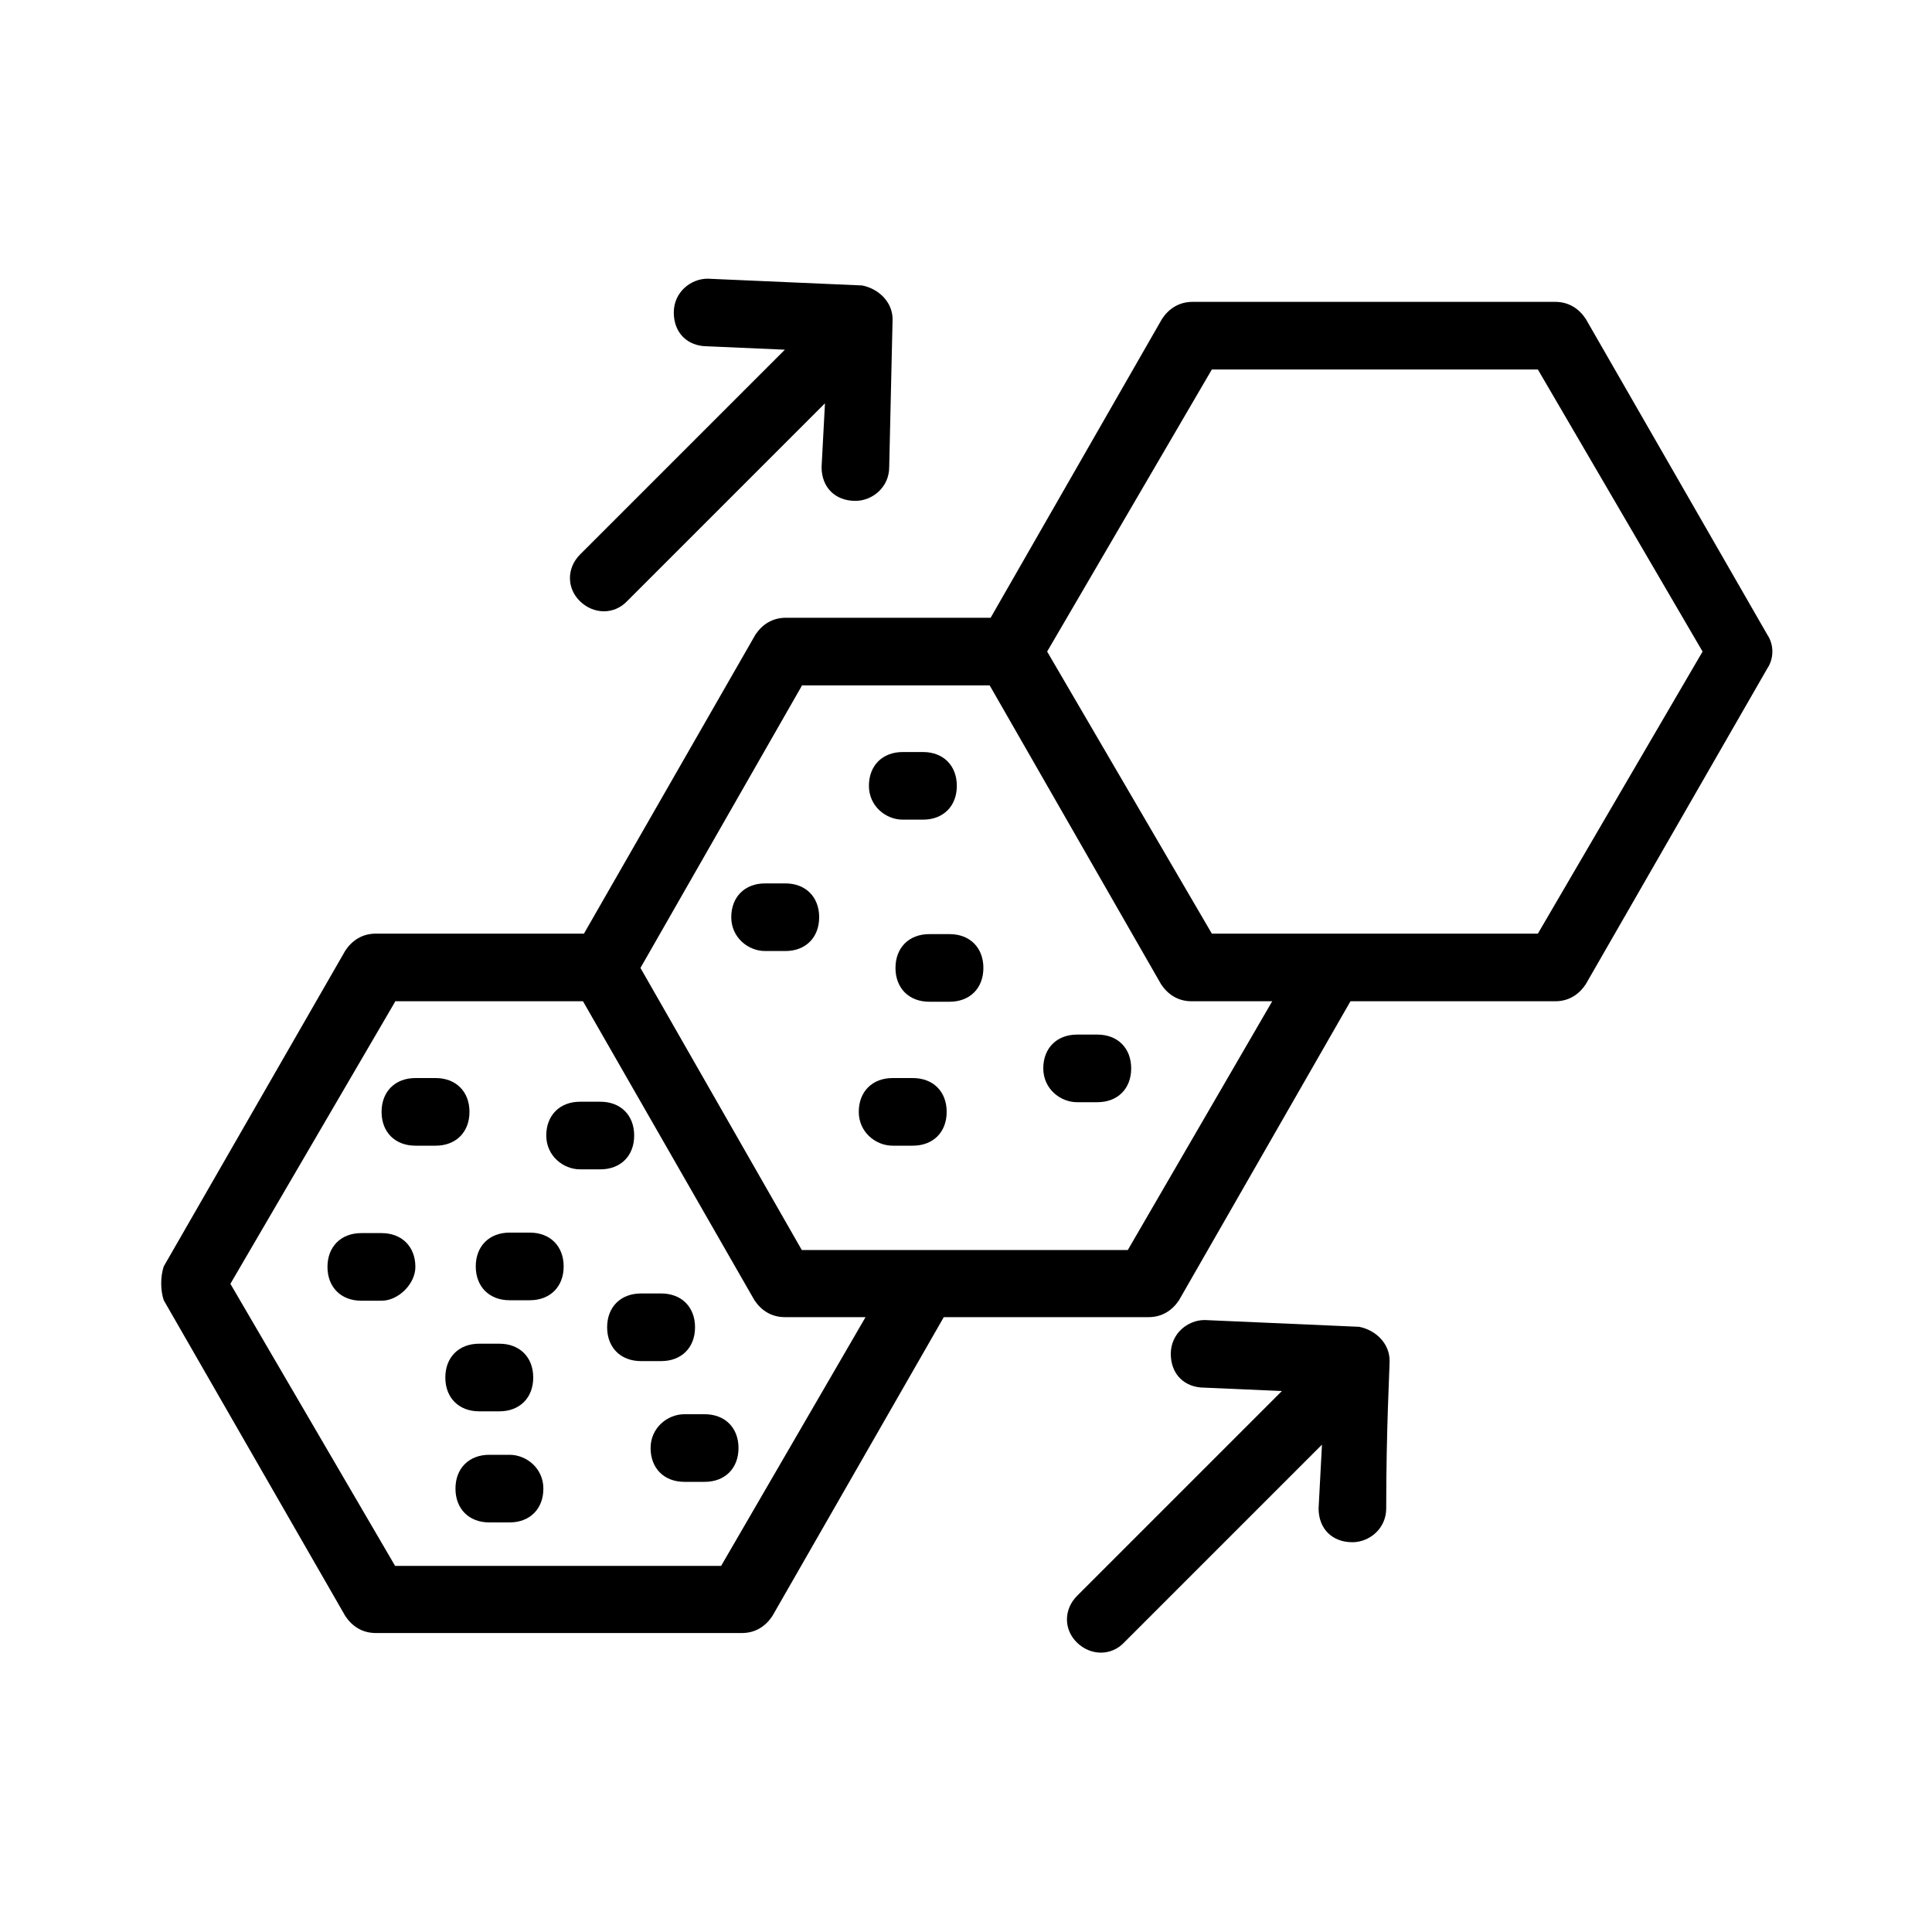
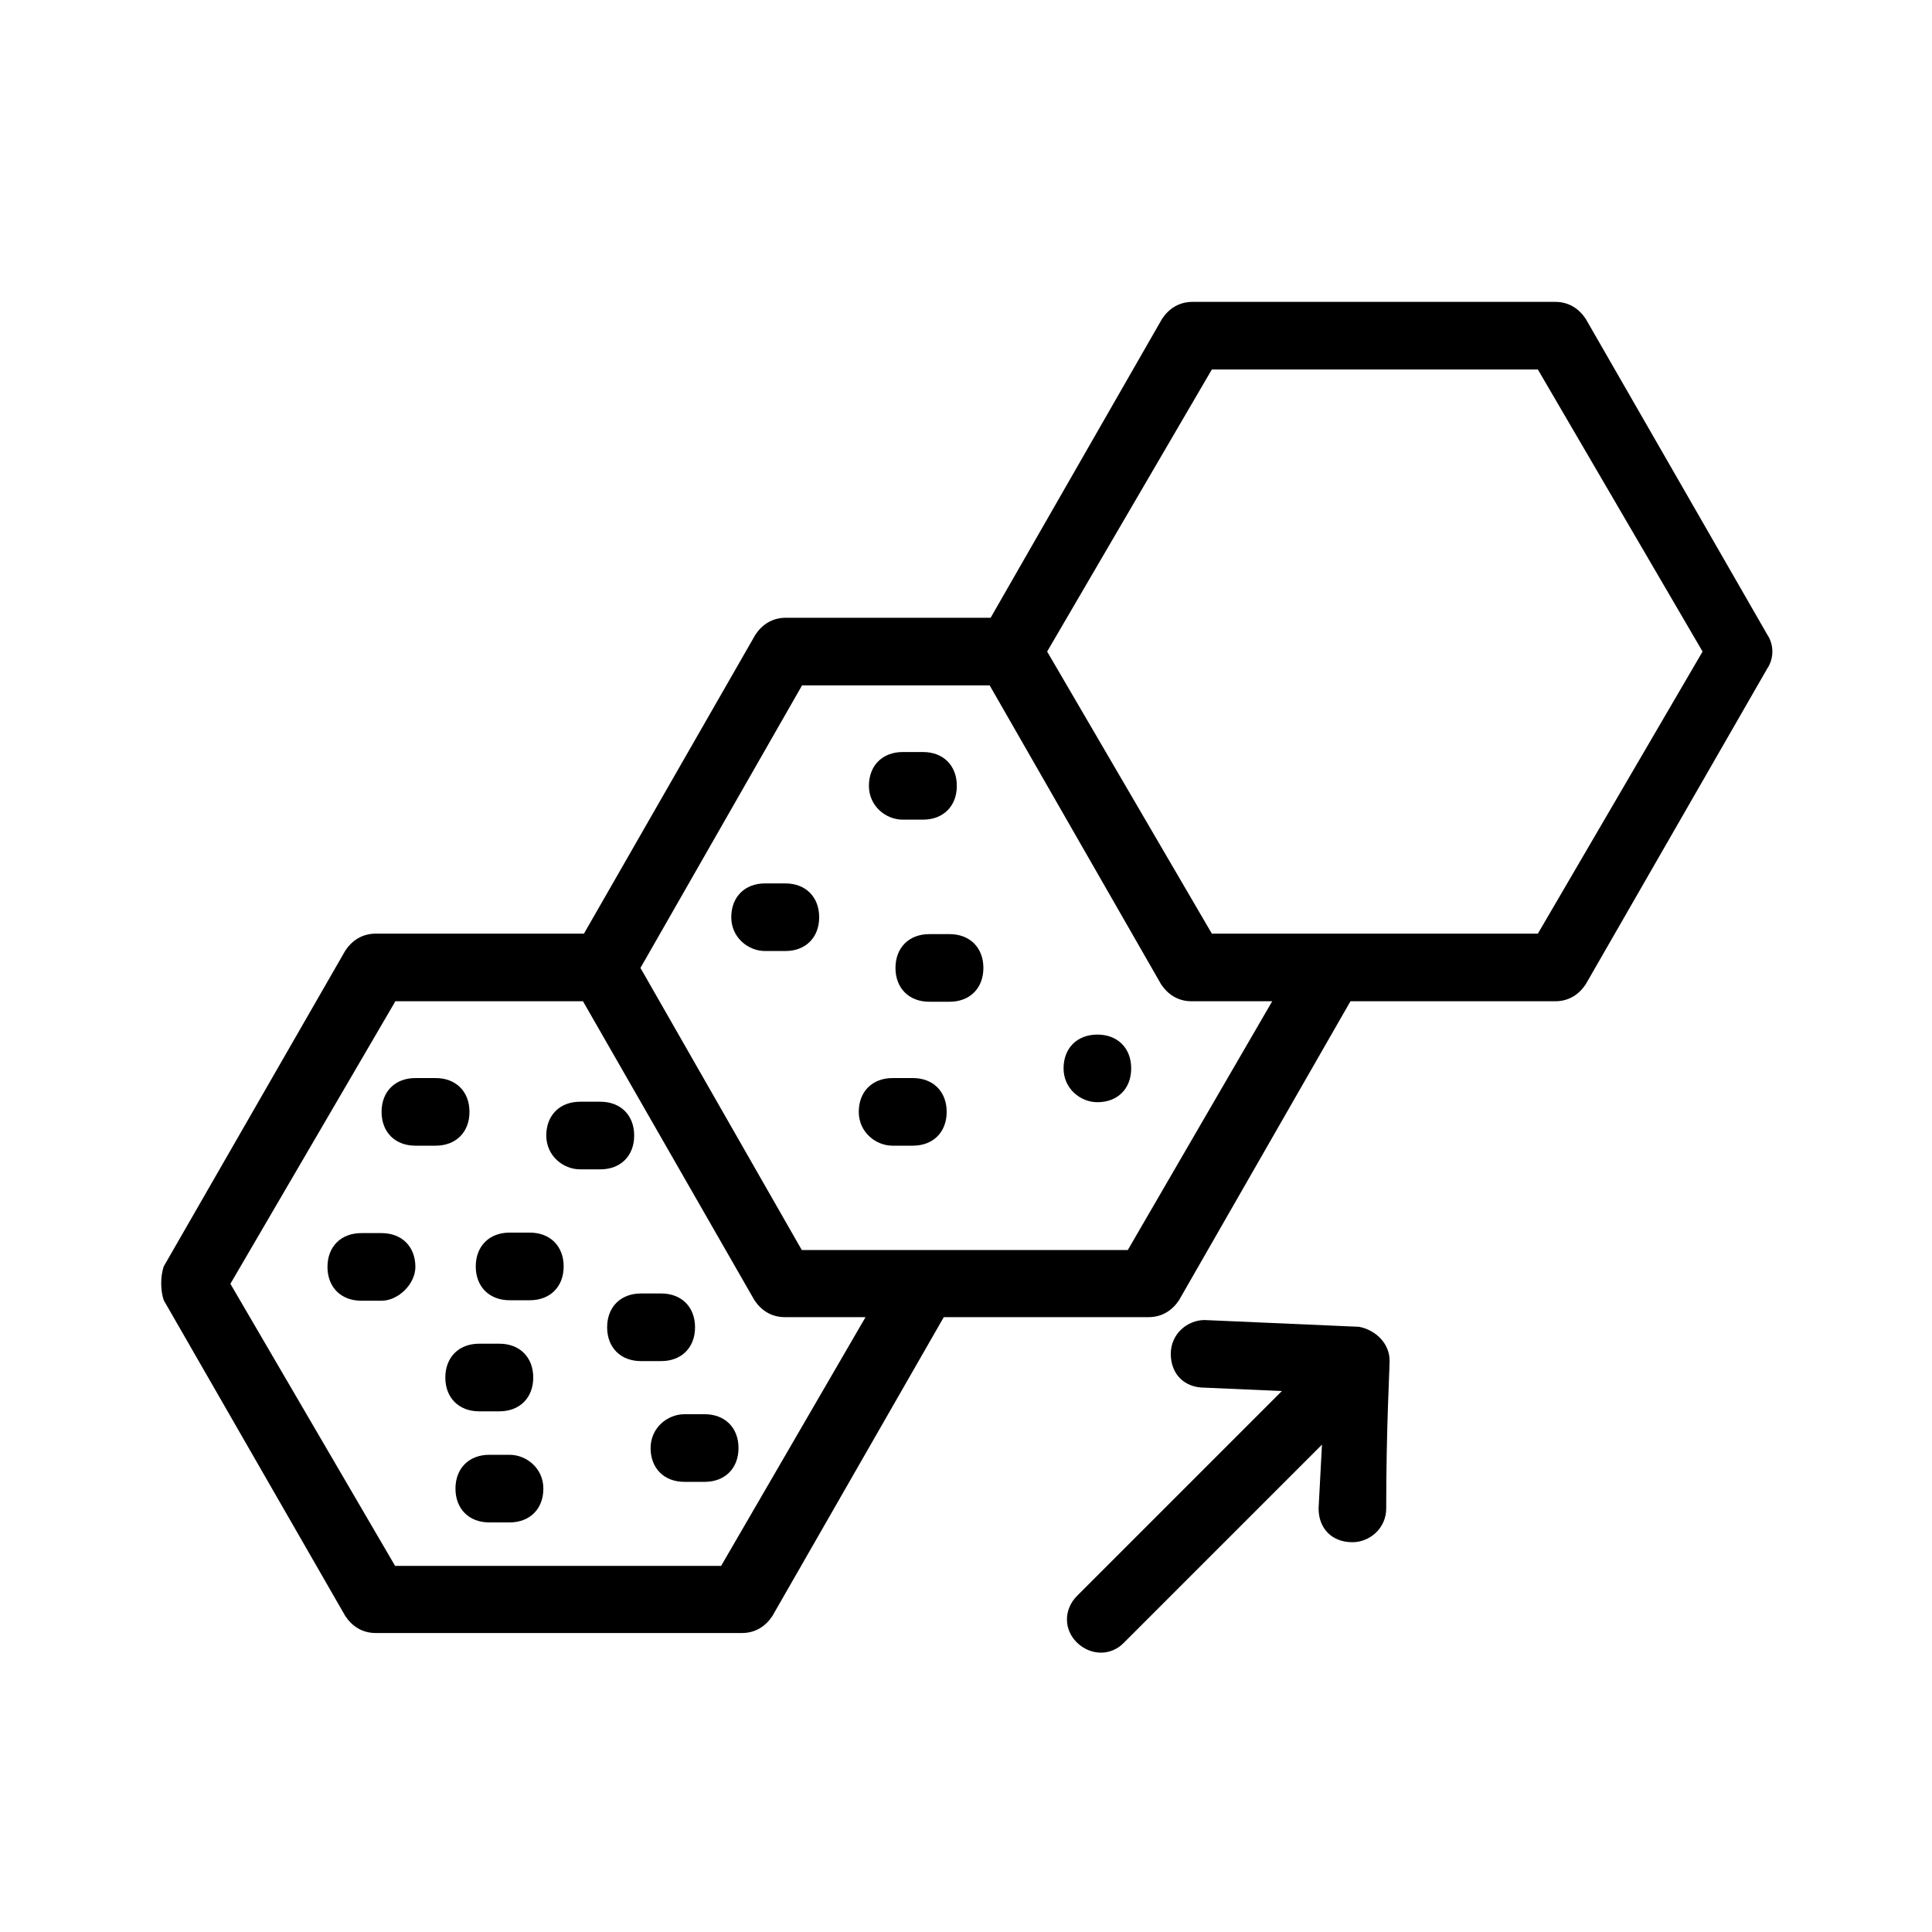
<svg xmlns="http://www.w3.org/2000/svg" version="1.1" viewBox="0 0 40 40">
  <g>
    <g id="Improves_x5F_Skin_x5F_Texture">
      <g>
        <path d="M3.39,26.92l3.76,6.54c.14.21.35.35.63.35h7.58c.28,0,.49-.14.63-.35l3.55-6.19h4.24c.28,0,.49-.14.63-.35l3.55-6.19h4.24c.28,0,.49-.14.63-.35l3.76-6.54c.14-.21.14-.49,0-.7l-3.76-6.54c-.14-.21-.35-.35-.63-.35h-7.51c-.28,0-.49.14-.63.35l-3.55,6.19h-4.24c-.28,0-.49.14-.63.35l-3.55,6.19h-4.31c-.28,0-.49.14-.63.35l-3.76,6.54c-.07.21-.07.49,0,.7h0ZM25.09,7.65h6.75l3.41,5.84-3.41,5.84c-.14,0-6.82,0-6.75,0l-3.41-5.84,3.41-5.84ZM16.6,14.19h3.89l3.55,6.19c.14.21.35.35.63.35h1.67l-2.99,5.15h-6.75l-3.34-5.84,3.34-5.84ZM8.18,20.73h3.89l3.55,6.19c.14.21.35.35.63.35h1.67l-2.99,5.15h-6.75l-3.41-5.84,3.41-5.84Z" />
        <path d="M8.6,23.72h.42c.42,0,.7-.28.7-.7s-.28-.7-.7-.7h-.42c-.42,0-.7.28-.7.7s.28.7.7.7Z" />
        <path d="M12.01,24.21h.42c.42,0,.7-.28.7-.7s-.28-.7-.7-.7h-.42c-.42,0-.7.28-.7.7s.35.7.7.7Z" />
        <path d="M18.69,16.97h.42c.42,0,.7-.28.7-.7s-.28-.7-.7-.7h-.42c-.42,0-.7.28-.7.7s.35.7.7.7Z" />
        <path d="M15.84,19.69h.42c.42,0,.7-.28.7-.7s-.28-.7-.7-.7h-.42c-.42,0-.7.28-.7.7s.35.7.7.7Z" />
        <path d="M19.24,19.34c-.42,0-.7.28-.7.7s.28.7.7.7h.42c.42,0,.7-.28.7-.7s-.28-.7-.7-.7h-.42Z" />
        <path d="M18.48,23.72h.42c.42,0,.7-.28.7-.7s-.28-.7-.7-.7h-.42c-.42,0-.7.28-.7.7s.35.7.7.7Z" />
-         <path d="M22.3,22.82h.42c.42,0,.7-.28.7-.7s-.28-.7-.7-.7h-.42c-.42,0-.7.28-.7.7s.35.7.7.7Z" />
+         <path d="M22.3,22.82h.42c.42,0,.7-.28.7-.7s-.28-.7-.7-.7c-.42,0-.7.28-.7.7s.35.7.7.7Z" />
        <path d="M10.55,26.92h.42c.42,0,.7-.28.7-.7s-.28-.7-.7-.7h-.42c-.42,0-.7.28-.7.7s.28.7.7.7Z" />
        <path d="M8.6,26.23c0-.42-.28-.7-.7-.7h-.42c-.42,0-.7.28-.7.7s.28.7.7.7h.42c.35,0,.7-.35.7-.7Z" />
        <path d="M12.57,27.48c0,.42.28.7.7.7h.42c.42,0,.7-.28.7-.7s-.28-.7-.7-.7h-.42c-.42,0-.7.28-.7.7Z" />
        <path d="M10.55,30.12h-.42c-.42,0-.7.28-.7.7s.28.7.7.7h.42c.42,0,.7-.28.7-.7s-.35-.7-.7-.7Z" />
        <path d="M13.47,29.98c0,.42.28.7.7.7h.42c.42,0,.7-.28.7-.7s-.28-.7-.7-.7h-.42c-.35,0-.7.28-.7.7Z" />
        <path d="M10.34,29.22c.42,0,.7-.28.7-.7s-.28-.7-.7-.7h-.42c-.42,0-.7.28-.7.7s.28.7.7.7h.42Z" />
        <path d="M28.77,28.17c0-.35-.28-.63-.63-.7l-3.2-.14c-.35,0-.7.28-.7.7s.28.7.7.7l1.6.07-4.24,4.24c-.28.28-.28.7,0,.97s.7.28.97,0l4.1-4.1-.07,1.32c0,.42.28.7.7.7.35,0,.7-.28.7-.7,0-1.67.07-2.85.07-3.06h0Z" />
-         <path d="M18.48,6.61c0-.35-.28-.63-.63-.7l-3.2-.14c-.35,0-.7.28-.7.7s.28.7.7.7l1.6.07-4.24,4.24c-.28.28-.28.7,0,.97s.7.28.97,0l4.1-4.1-.07,1.32c0,.42.28.7.7.7.35,0,.7-.28.7-.7l.07-3.06q0,.07,0,0h0Z" />
      </g>
    </g>
  </g>
</svg>